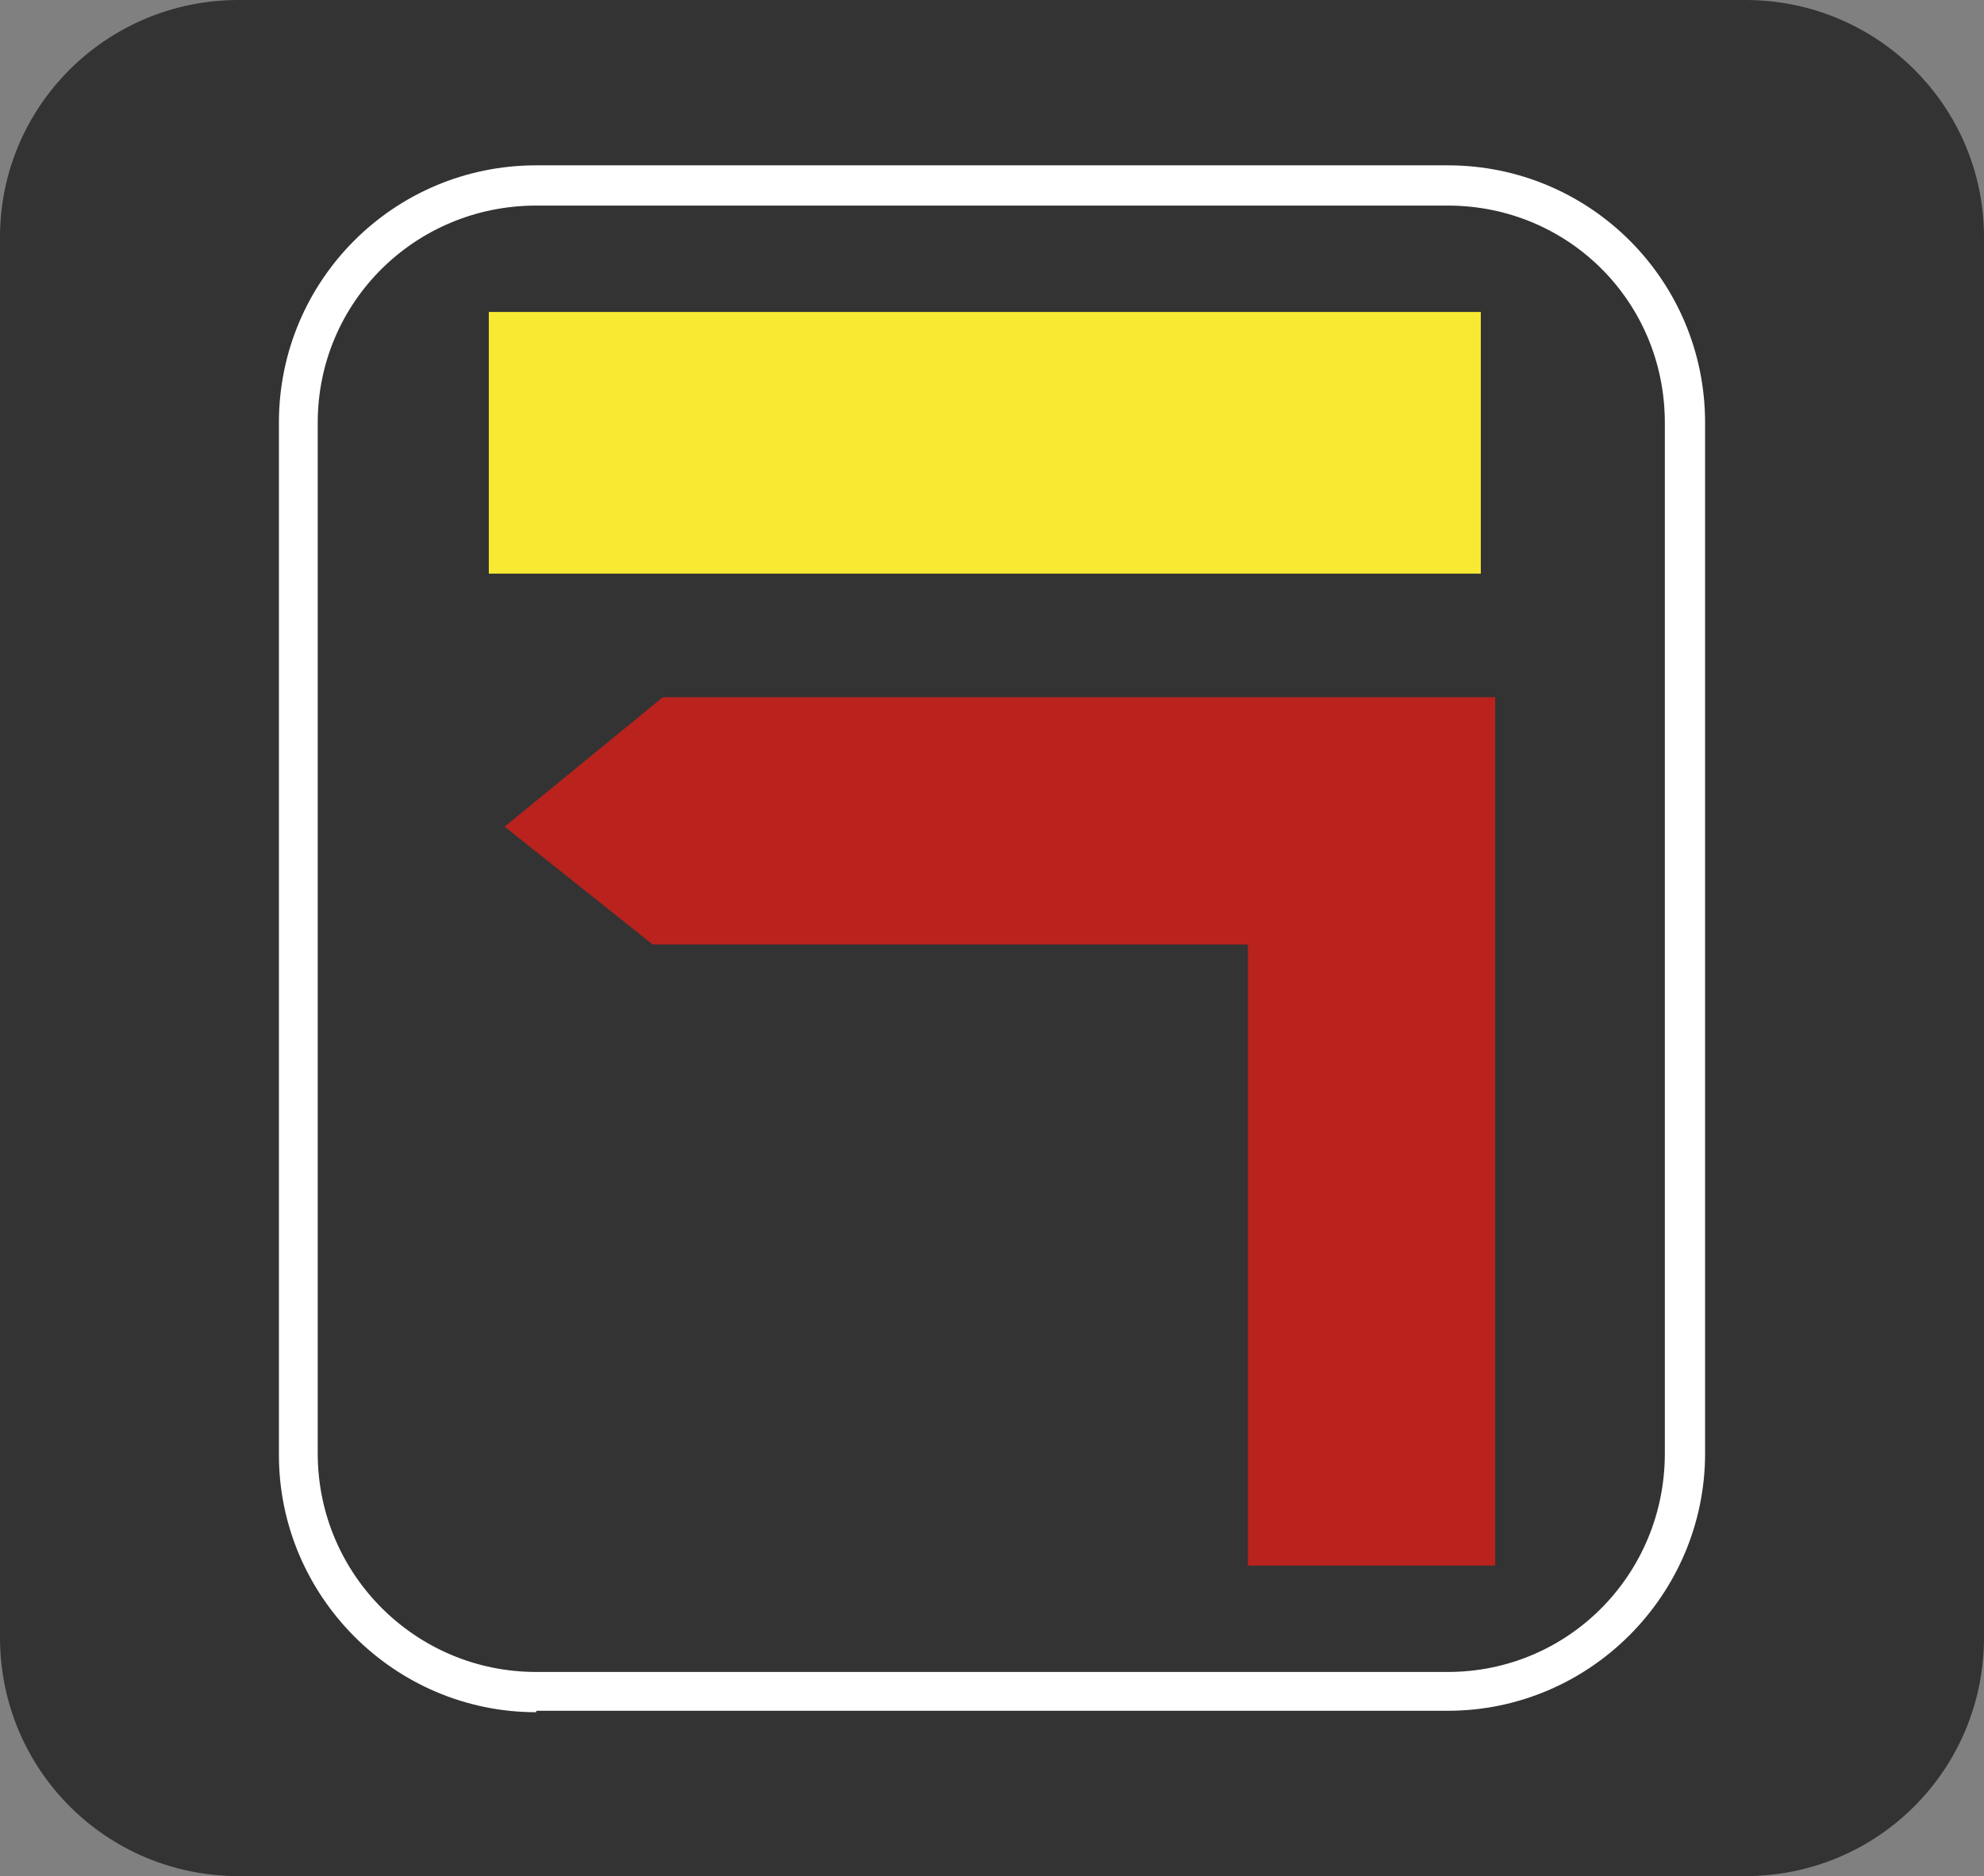
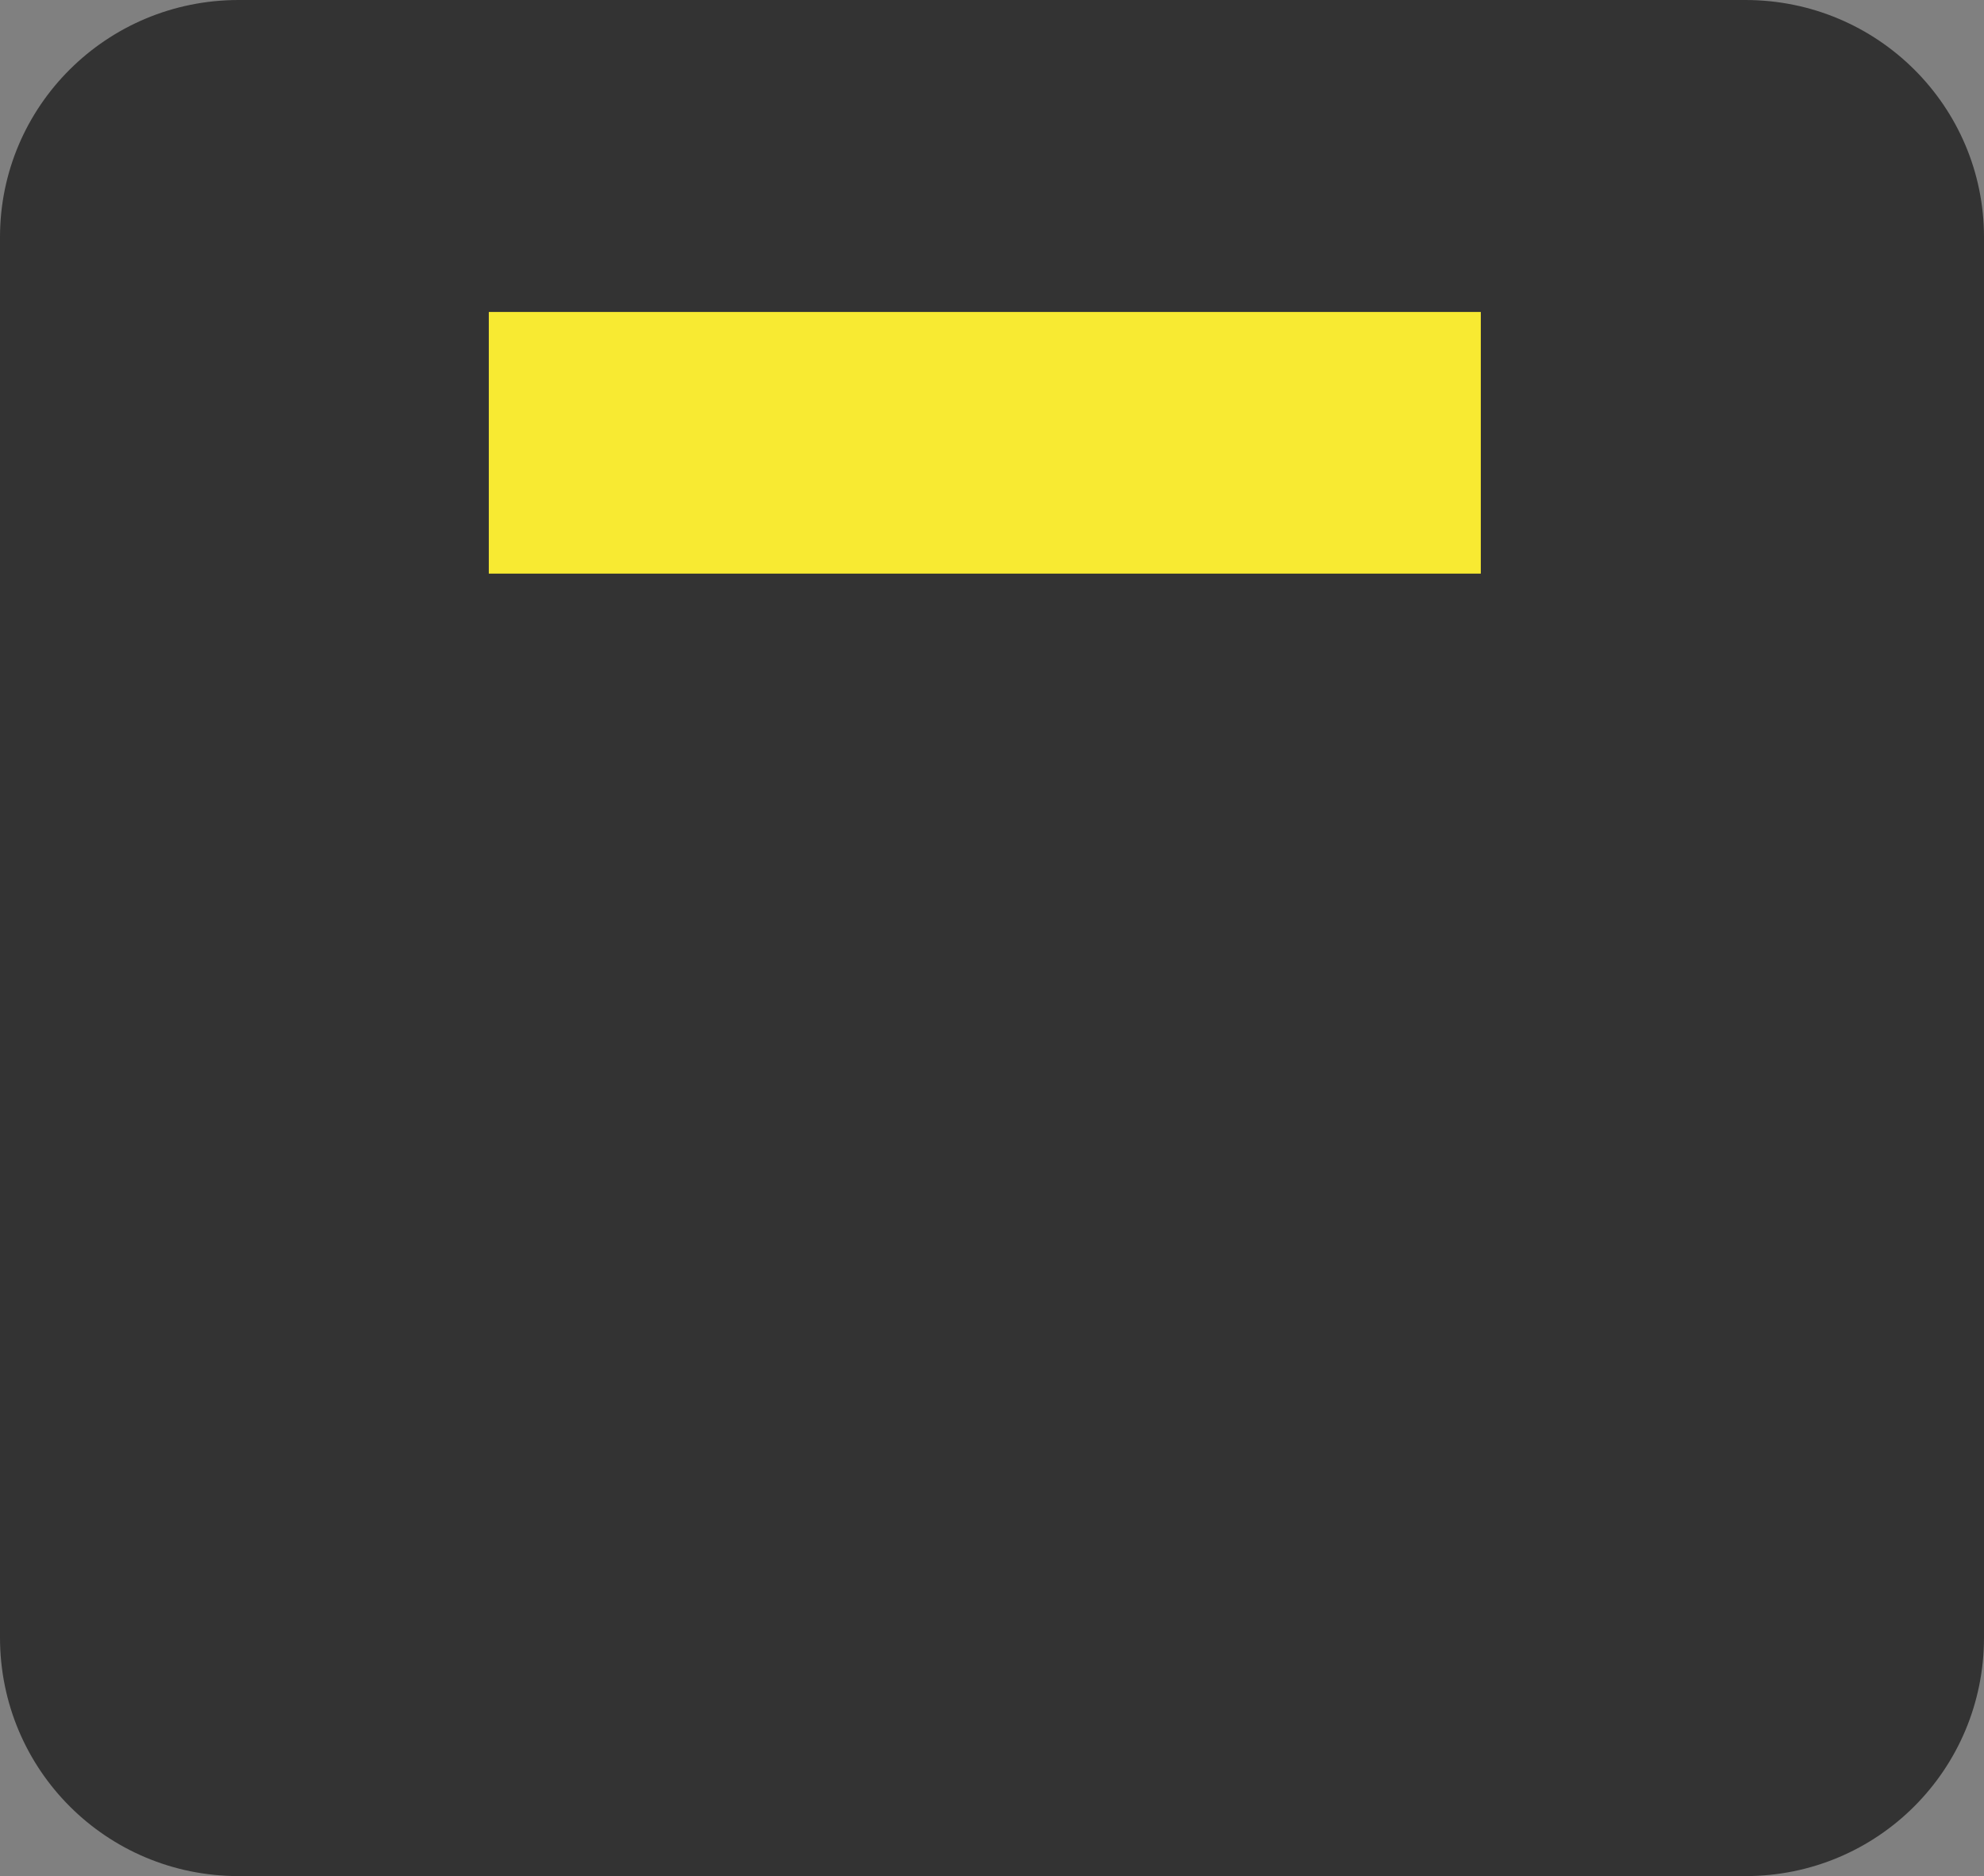
<svg xmlns="http://www.w3.org/2000/svg" version="1.1" id="Camada_1" x="0px" y="0px" viewBox="0 0 138 130.5" style="enable-background:new 0 0 138 130.5;" xml:space="preserve">
  <rect x="0" y="0" width="138" height="130.5" fill="#808080" stroke="none" />
  <style type="text/css">
	.st0{fill:#333333;}
	.st1{fill:#F8EA32;}
	.st2{fill:#B9221D;}
	.st3{fill:#FFFFFF;}
	.st4{fill:#A7B068;}
	.st5{fill:#F8EA31;}
</style>
  <g>
    <path class="st0" d="M138,113.9c0,9.2-7.4,16.6-16.6,16.6H16.6c-9.2,0-16.6-7.4-16.6-16.6V16.5C0,7.4,7.4,0,16.6,0h104.8   c9.2,0,16.6,7.4,16.6,16.5V113.9z" />
    <g>
      <g>
        <rect x="34" y="21.7" class="st1" width="69" height="18.2" />
-         <polygon class="st2" points="86.8,108.9 104,108.9 104,48.5 46.1,48.5 35.1,57.5 45.4,65.7 86.8,65.7    " />
      </g>
      <g>
-         <path class="st3" d="M37.3,119.1c-9.9,0-17.9-8.1-17.9-17.9l0,0V29.4c0-9.9,8-17.9,17.9-17.9l0,0h63.4c9.9,0,17.9,8,17.9,17.9     l0,0v71.7l0,0c0,9.8-8,17.9-17.9,17.9l0,0H37.3L37.3,119.1z M37.3,14.3c-8.4,0-15.2,6.7-15.2,15.1l0,0v71.7     c0,8.4,6.8,15.2,15.2,15.2l0,0h63.4c8.4,0,15.1-6.8,15.1-15.2l0,0l0,0V29.4c0-8.4-6.7-15.1-15.1-15.1l0,0H37.3L37.3,14.3z" />
-       </g>
+         </g>
    </g>
  </g>
</svg>